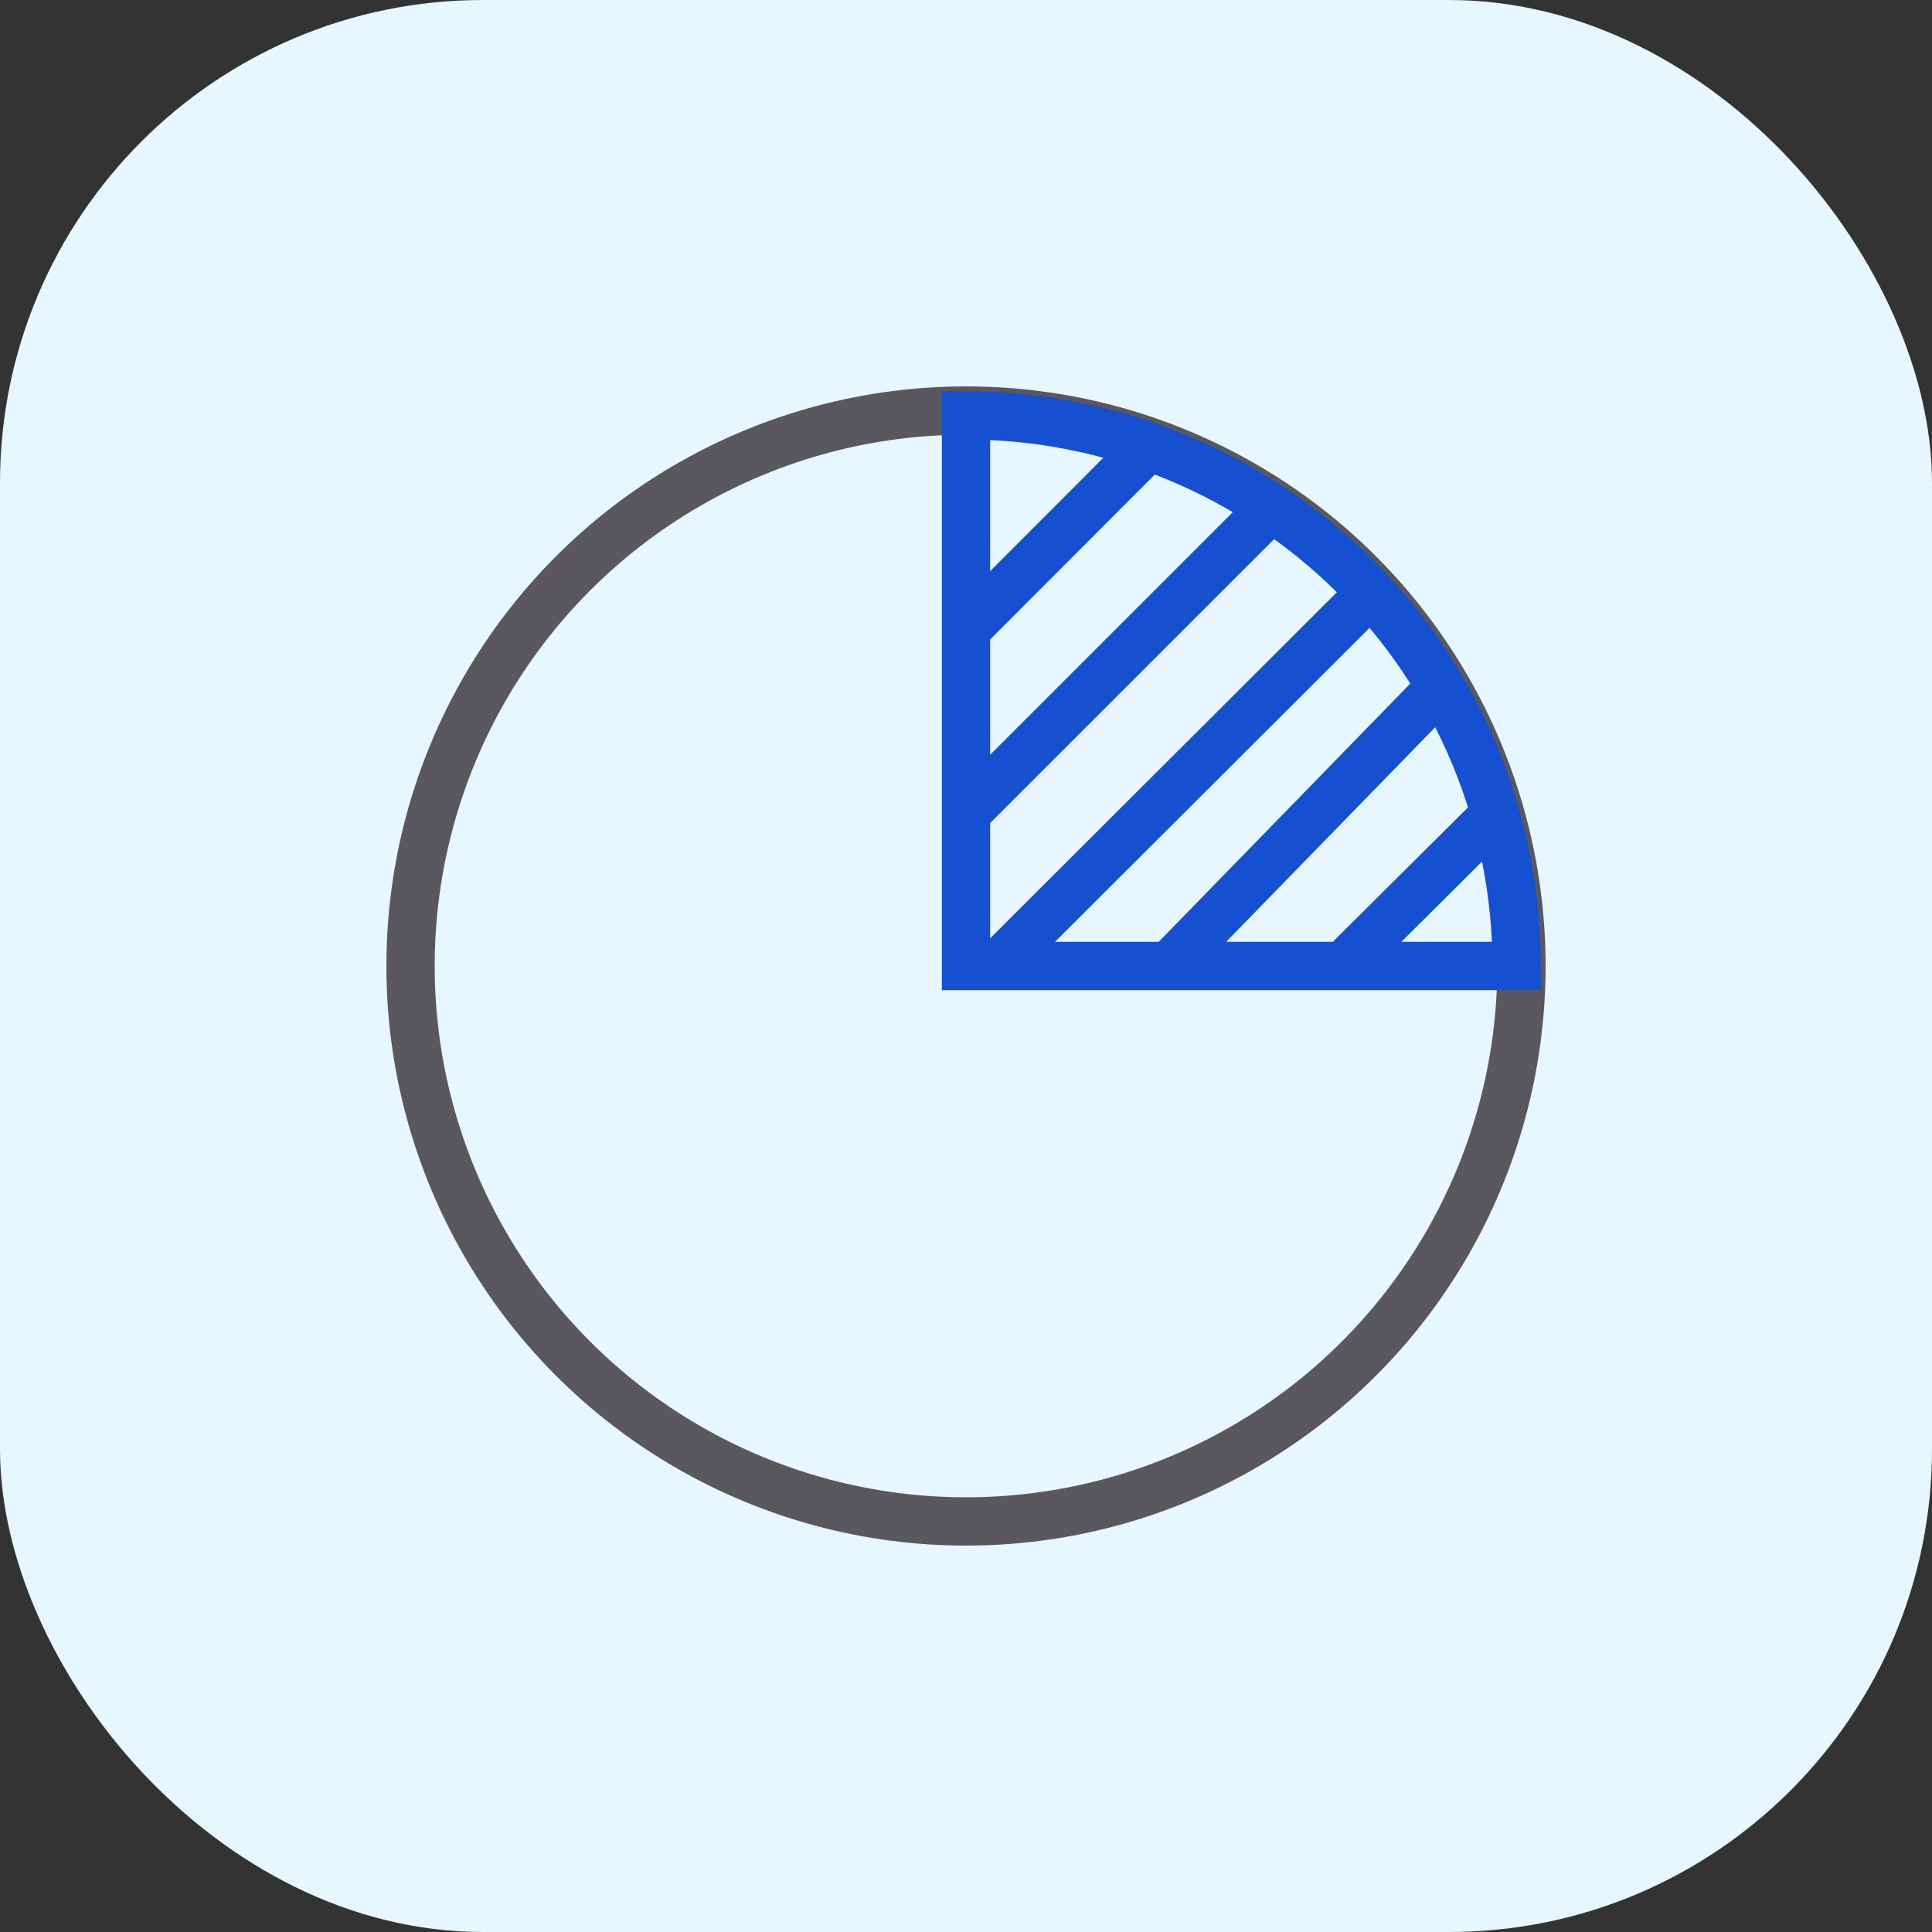
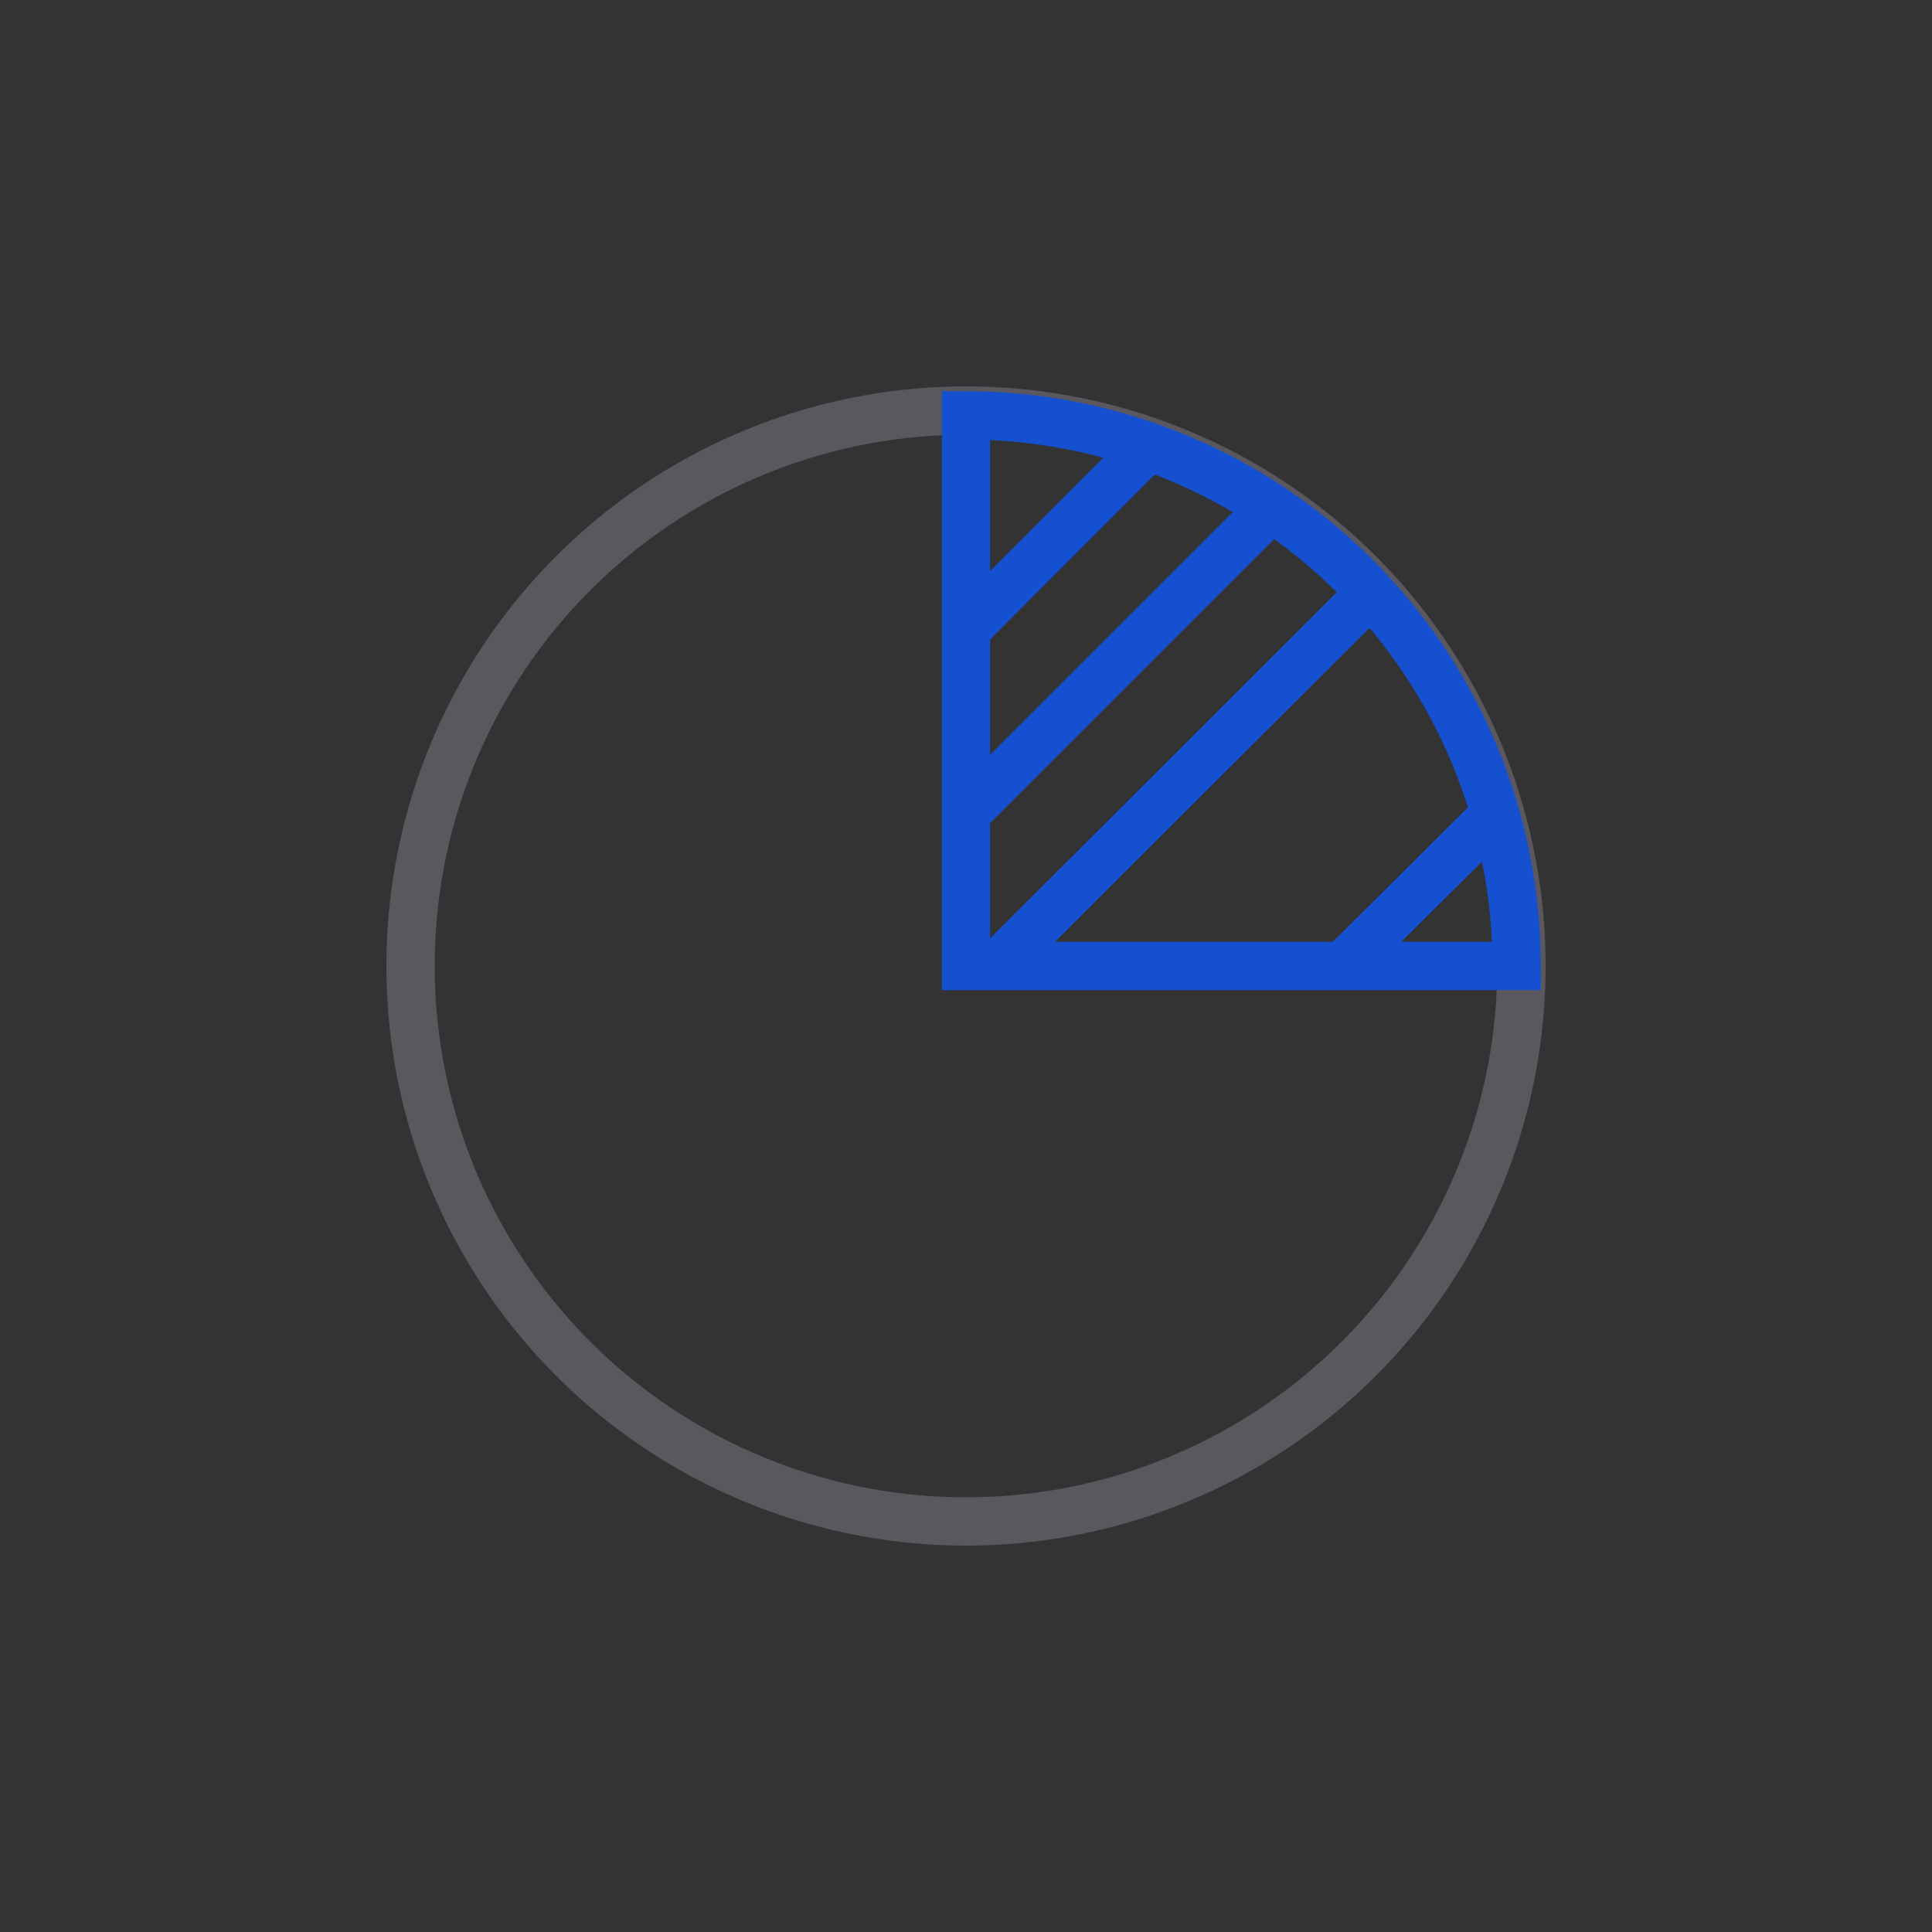
<svg xmlns="http://www.w3.org/2000/svg" width="40" height="40" viewBox="0 0 40 40" fill="none">
  <rect x="0" y="0" width="40" height="40" fill="#333333" stroke="none" />
-   <rect width="40" height="40" rx="10" fill="#E6F7FF" />
  <circle cx="20" cy="20" r="11.5" stroke="#5A575F" />
-   <path d="M20 13.033V8.6C21.497 8.6 22.98 8.895 24.363 9.468C25.049 9.752 25.705 10.102 26.321 10.513M20 13.033L23.73 9.297M20 13.033V16.833M20 16.833V20H20.633M20 16.833L26.321 10.513M26.321 10.513C26.945 10.928 27.528 11.406 28.061 11.939C29.12 12.998 29.959 14.254 30.532 15.637C31.105 17.02 31.4 18.503 31.4 20H27.8M20.633 20L28.27 12.378M20.633 20L24.2 20M24.2 20L29.73 14.324M24.2 20L27.8 20M27.8 20L30.959 16.859" stroke="#1450D0" />
+   <path d="M20 13.033V8.6C21.497 8.6 22.98 8.895 24.363 9.468C25.049 9.752 25.705 10.102 26.321 10.513M20 13.033L23.73 9.297M20 13.033V16.833M20 16.833V20H20.633M20 16.833L26.321 10.513M26.321 10.513C26.945 10.928 27.528 11.406 28.061 11.939C29.12 12.998 29.959 14.254 30.532 15.637C31.105 17.02 31.4 18.503 31.4 20H27.8M20.633 20L28.27 12.378M20.633 20L24.2 20M24.2 20M24.2 20L27.8 20M27.8 20L30.959 16.859" stroke="#1450D0" />
</svg>